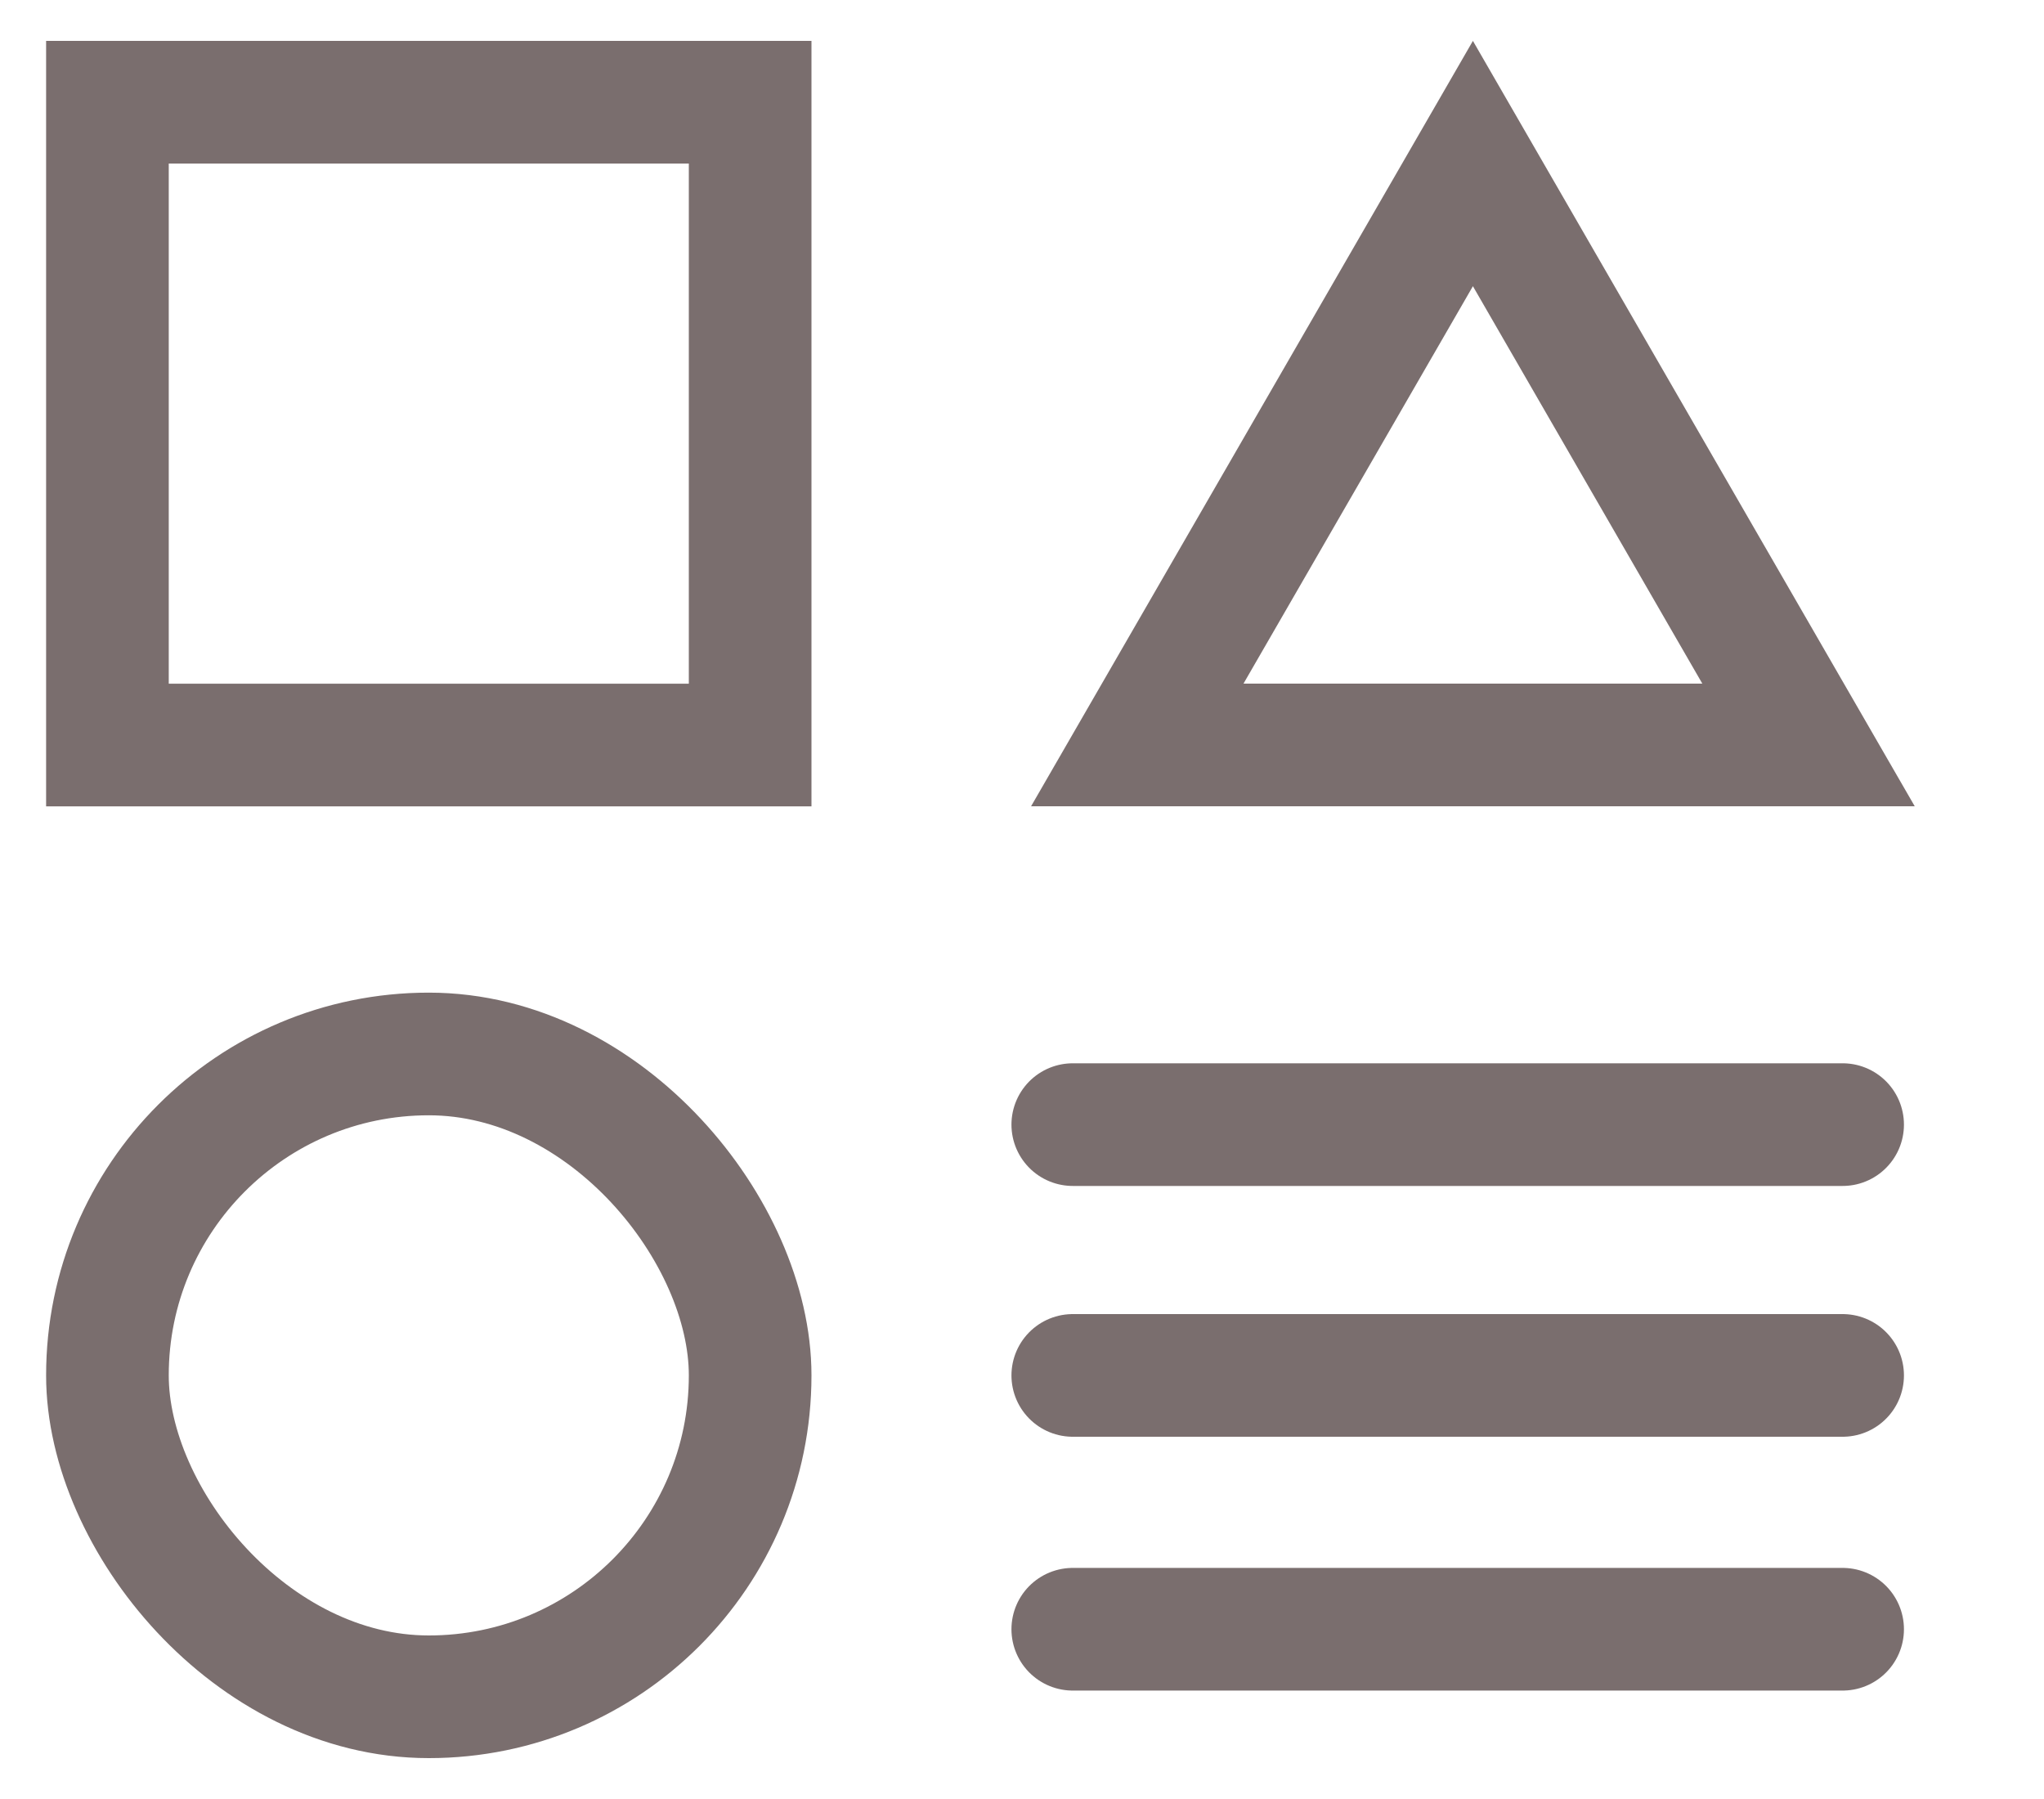
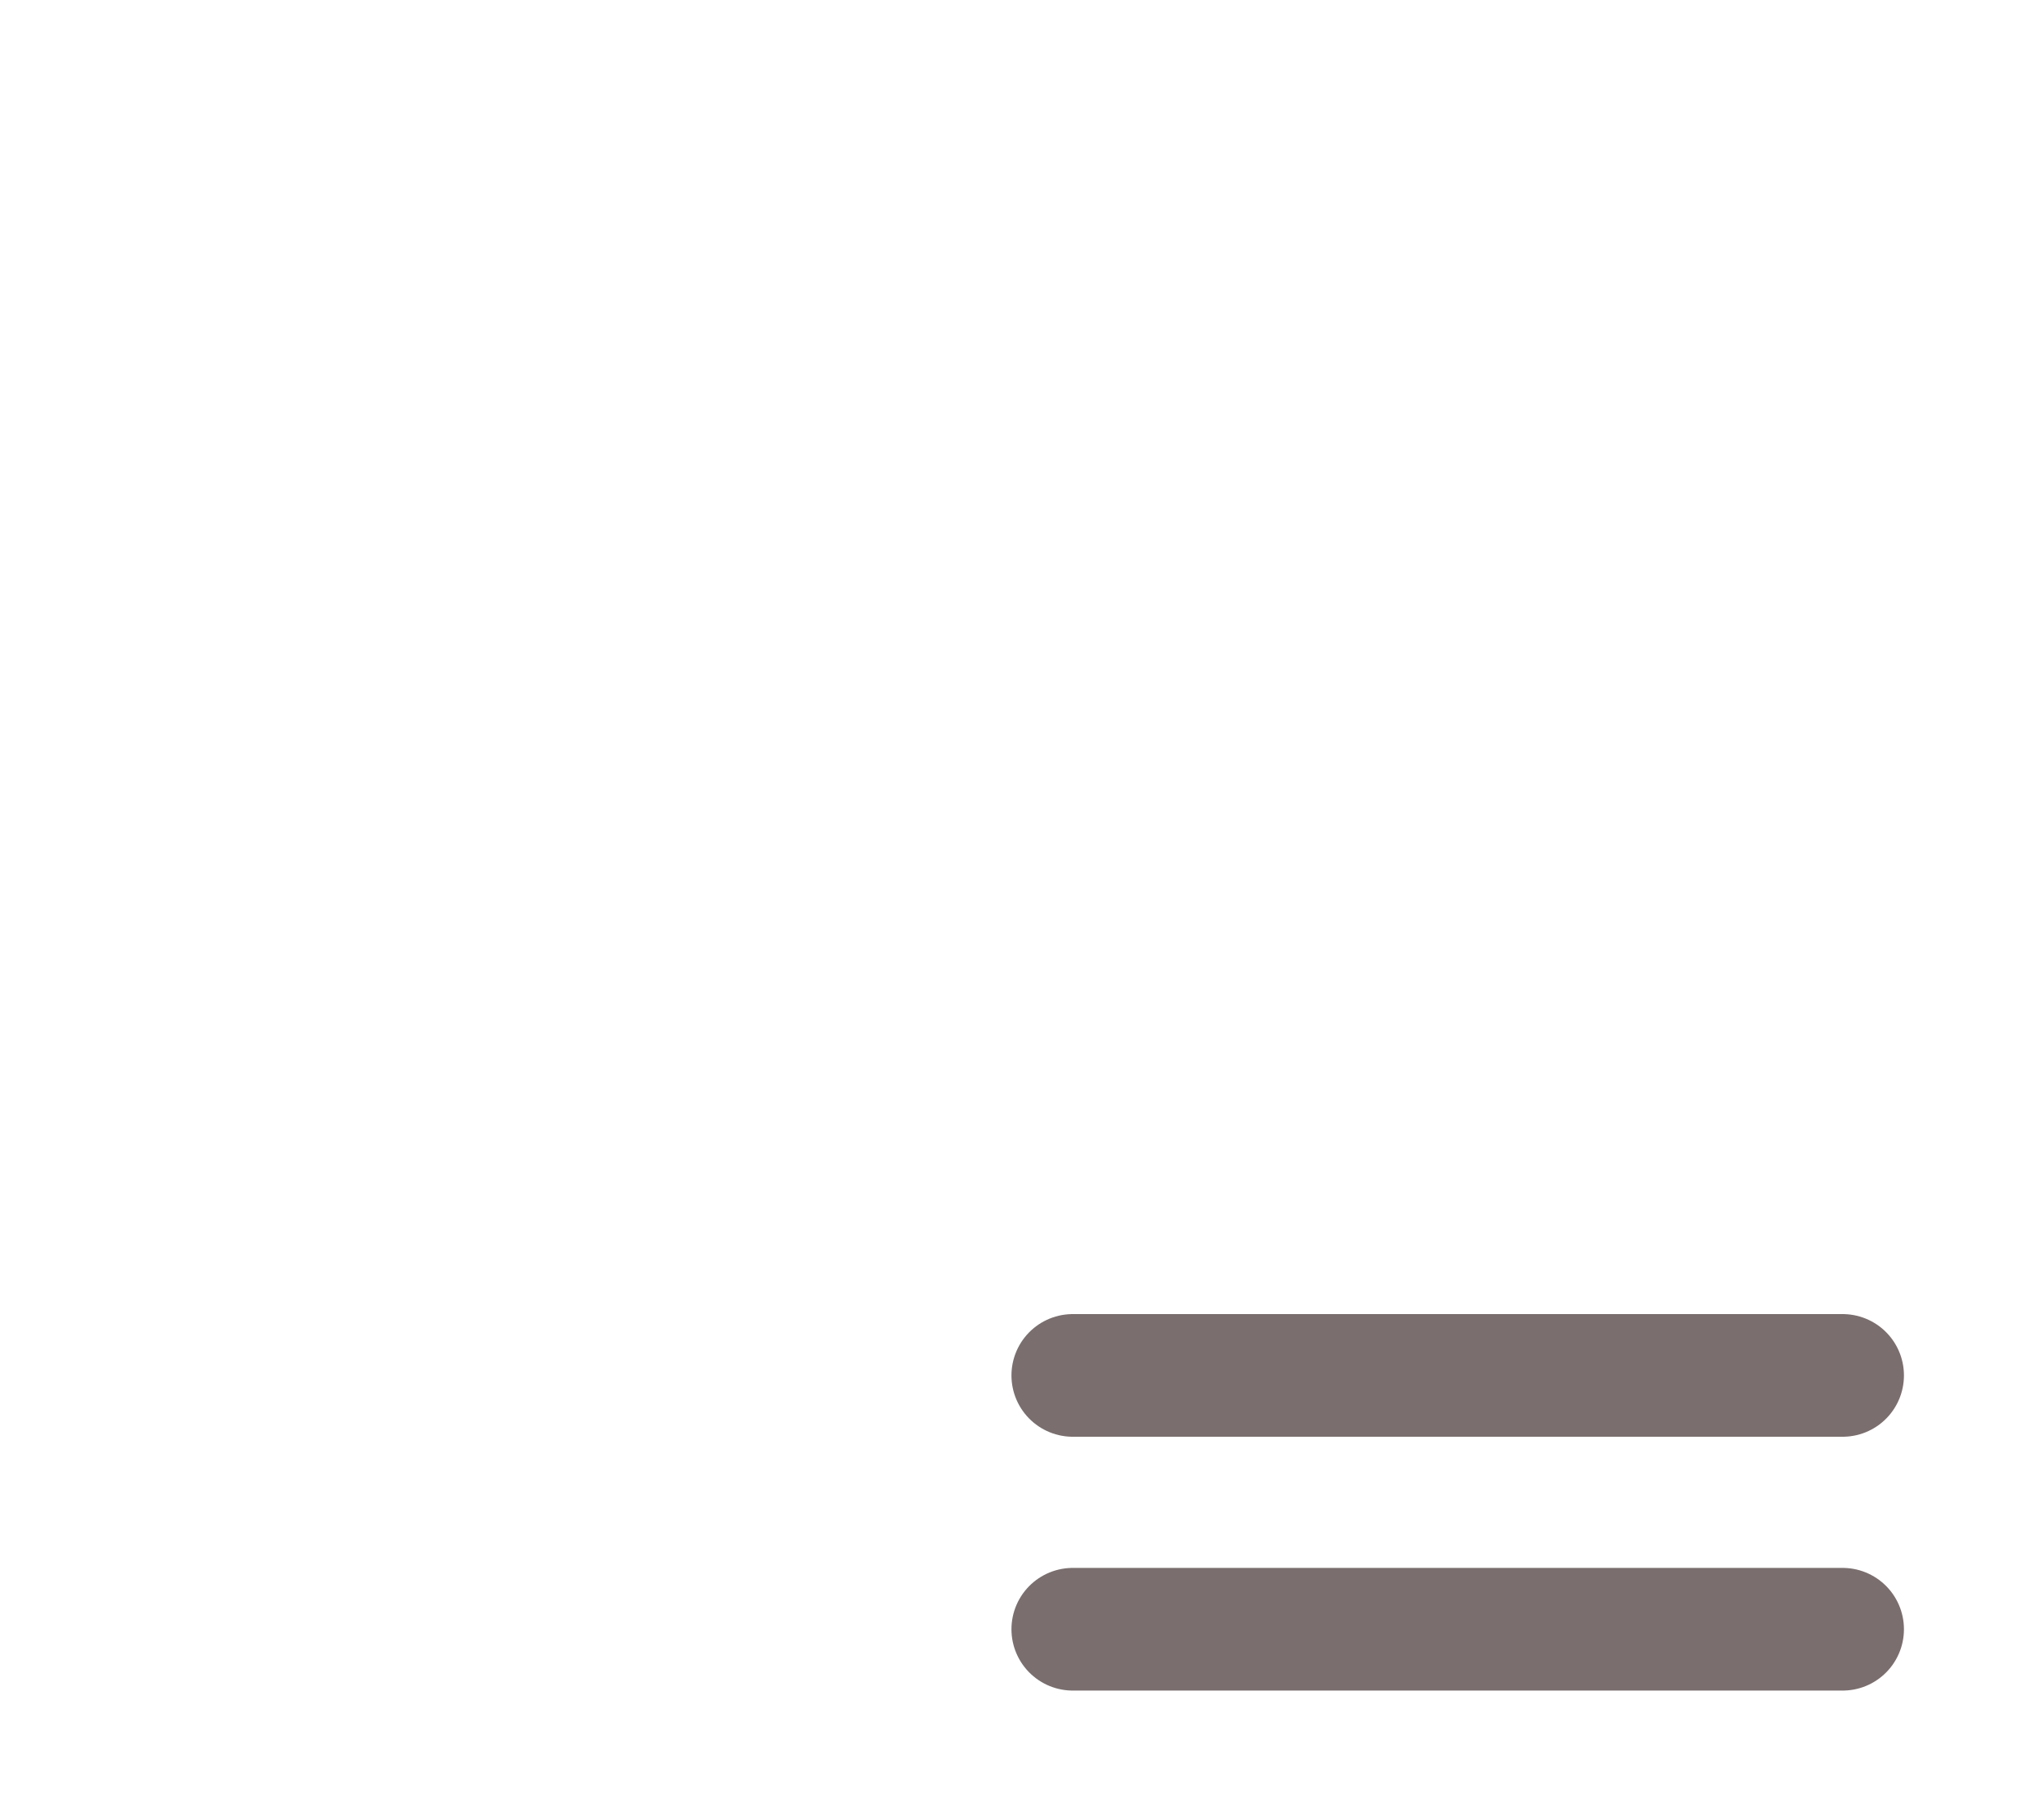
<svg xmlns="http://www.w3.org/2000/svg" width="25" height="22" viewBox="0 0 25 22" fill="none">
-   <rect x="1.314" y="1.25" width="7.861" height="7.861" stroke="#7A6E6E" stroke-width="1.5" />
-   <rect x="1.314" y="12.889" width="7.861" height="7.861" rx="3.93" stroke="#7A6E6E" stroke-width="1.5" />
-   <path d="M13.91 9.11L18.015 2L22.12 9.11H13.91Z" stroke="#7A6E6E" stroke-width="1.5" />
-   <path d="M13.121 13.753L22.537 13.753" stroke="#7A6E6E" stroke-width="1.5" stroke-linecap="round" />
  <path d="M13.121 16.82L22.537 16.82" stroke="#7A6E6E" stroke-width="1.5" stroke-linecap="round" />
  <path d="M13.121 19.924L22.537 19.924" stroke="#7A6E6E" stroke-width="1.5" stroke-linecap="round" />
</svg>